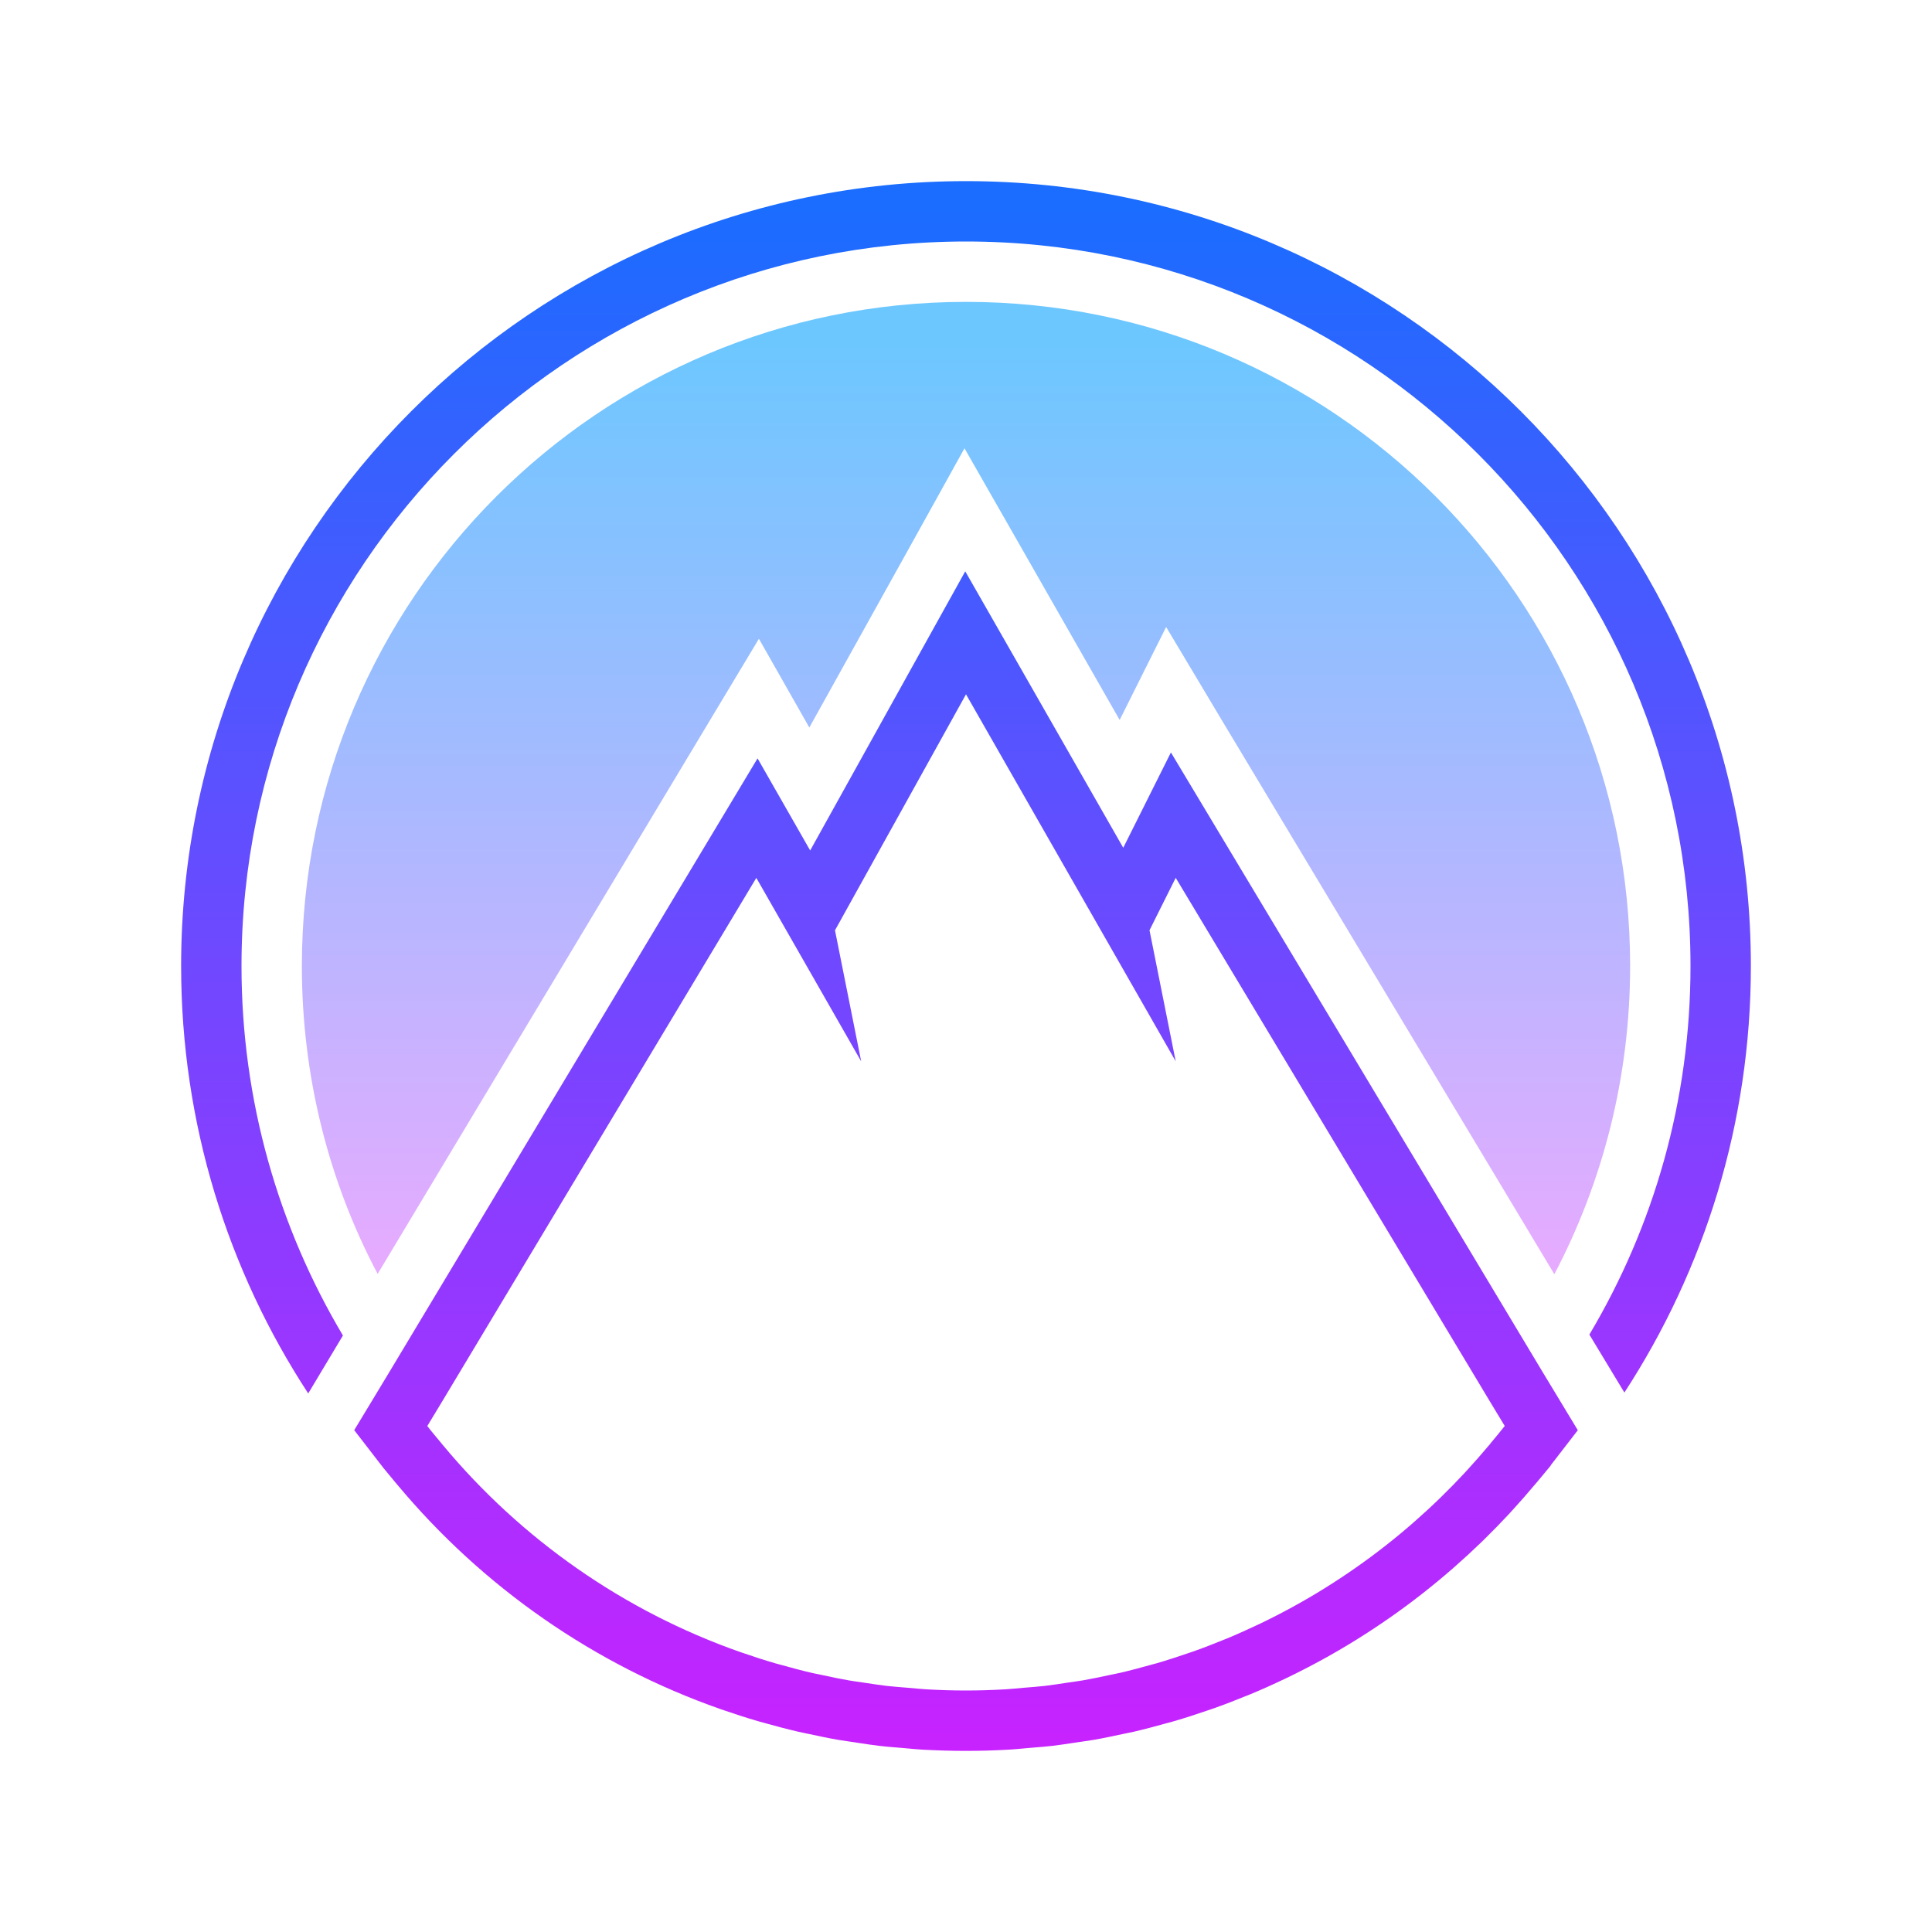
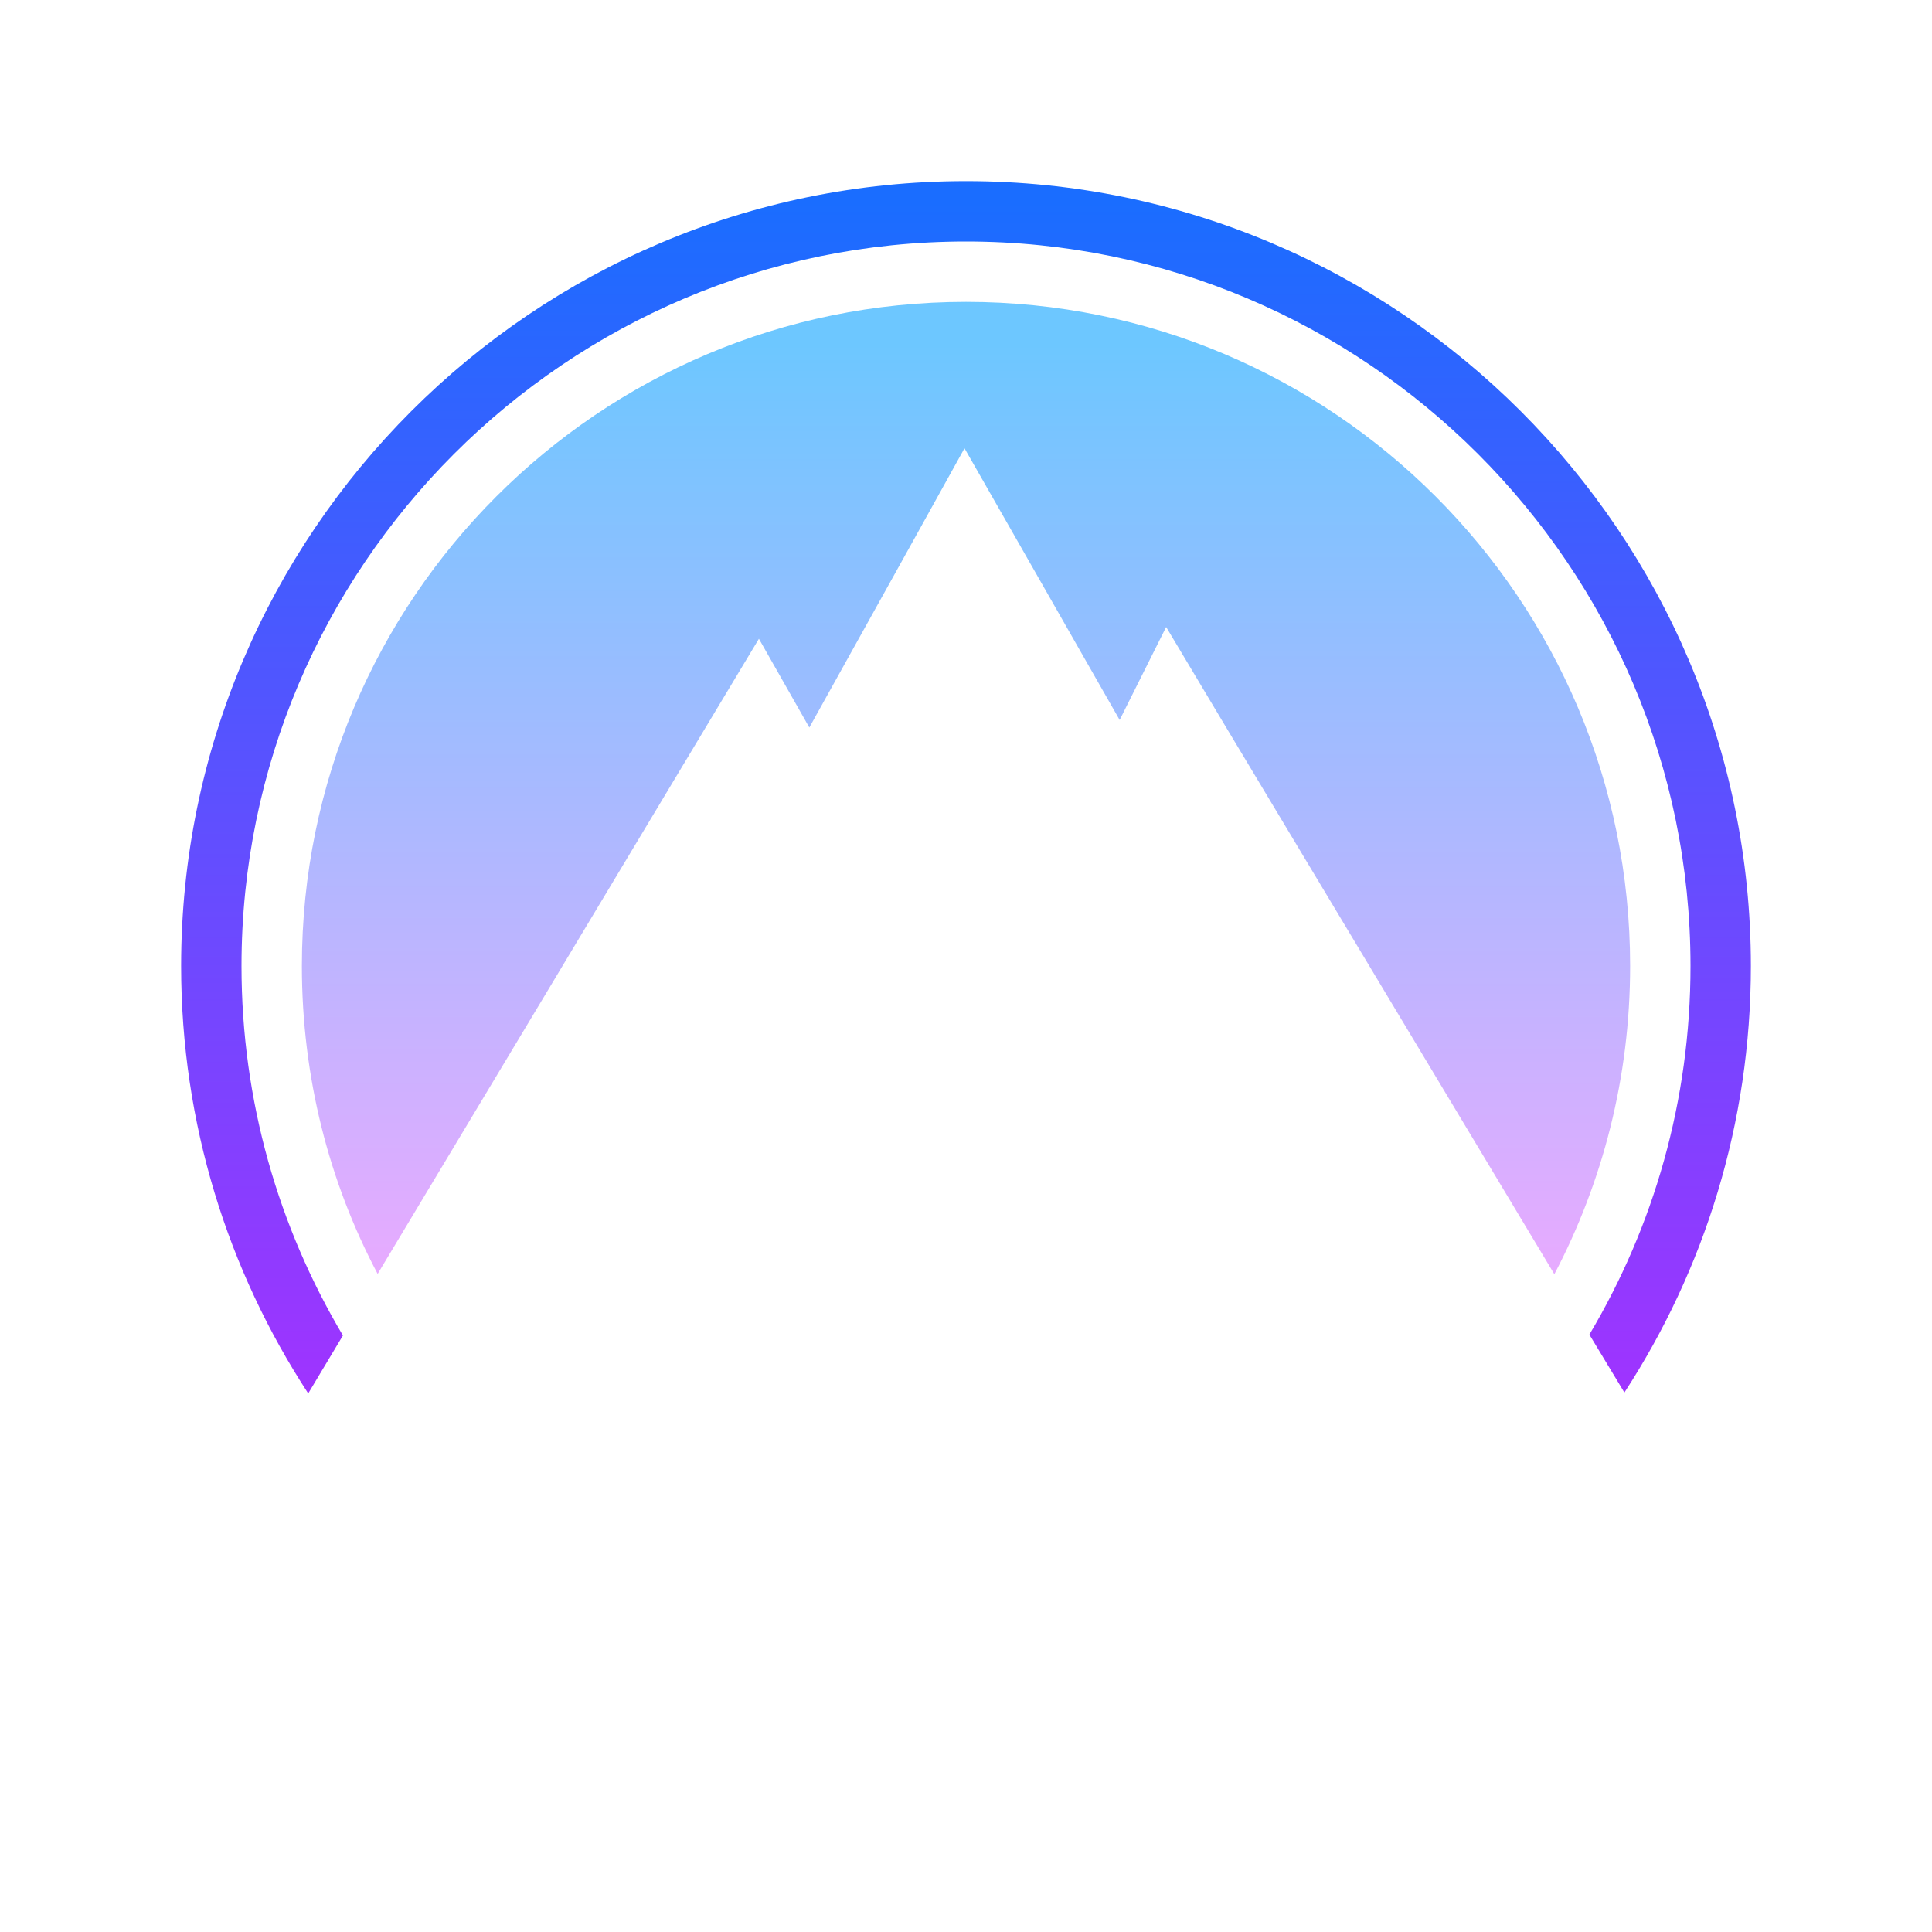
<svg xmlns="http://www.w3.org/2000/svg" viewBox="0 0 64 64" width="64px" height="64px">
  <linearGradient id="EdFaO~aPFWxKtaCY67G0ia" x1="32" x2="32" y1="11.392" y2="41.844" gradientUnits="userSpaceOnUse">
    <stop offset="0" stop-color="#6dc7ff" />
    <stop offset="1" stop-color="#e6abff" />
  </linearGradient>
  <path fill="url(#EdFaO~aPFWxKtaCY67G0ia)" d="M54,32c0,3.69-0.91,7.16-2.51,10.21L40.5,23.9l-1.87-3.13l-1.54,3.08l-3.38-5.92l-1.76-3.08 l-1.72,3.1l-3.42,6.15l-1.67-2.94l-1.76,2.93L12.51,42.2C10.9,39.16,10,35.68,10,32c0-12.15,9.85-22,22-22S54,19.85,54,32z" />
  <linearGradient id="EdFaO~aPFWxKtaCY67G0ib" x1="32" x2="32" y1="6.667" y2="58.169" gradientUnits="userSpaceOnUse">
    <stop offset="0" stop-color="#1a6dff" />
    <stop offset="1" stop-color="#c822ff" />
  </linearGradient>
  <path fill="url(#EdFaO~aPFWxKtaCY67G0ib)" d="M32,6C17.66,6,6,17.66,6,32c0,5.22,1.55,10.09,4.21,14.16l1.15-1.92C9.23,40.66,8,36.47,8,32 C8,18.77,18.77,8,32,8s24,10.77,24,24c0,4.46-1.22,8.63-3.35,12.21l1.16,1.92C56.46,42.06,58,37.21,58,32C58,17.66,46.34,6,32,6z" />
  <linearGradient id="EdFaO~aPFWxKtaCY67G0ic" x1="32" x2="32" y1="6.667" y2="58.169" gradientUnits="userSpaceOnUse">
    <stop offset="0" stop-color="#1a6dff" />
    <stop offset="1" stop-color="#c822ff" />
  </linearGradient>
-   <path fill="url(#EdFaO~aPFWxKtaCY67G0ic)" d="M32,23l6.947,12.158l-0.868-4.342l0.868-1.737l10.421,17.368l0.478,0.79 c-0.154,0.199-0.317,0.39-0.478,0.584v0.006c-0.025,0.03-0.053,0.059-0.078,0.089c-0.209,0.25-0.424,0.495-0.644,0.735 c-0.046,0.05-0.091,0.1-0.137,0.15c-0.242,0.261-0.491,0.515-0.745,0.764c-0.028,0.028-0.057,0.056-0.085,0.083 c-0.271,0.263-0.549,0.518-0.833,0.767c-0.014,0.013-0.029,0.025-0.043,0.038c-0.296,0.258-0.598,0.508-0.908,0.751 c-0.006,0.004-0.011,0.009-0.017,0.013c-0.316,0.248-0.639,0.487-0.969,0.717c0,0-0.001,0-0.001,0.001 c-0.332,0.232-0.671,0.456-1.016,0.671c-0.001,0.001-0.002,0.001-0.003,0.002c-0.343,0.214-0.693,0.418-1.048,0.613 c-0.005,0.003-0.01,0.005-0.015,0.008c-0.35,0.192-0.706,0.375-1.067,0.549c-0.016,0.008-0.032,0.015-0.048,0.022 c-0.351,0.167-0.705,0.327-1.066,0.477c-0.032,0.013-0.064,0.025-0.096,0.038c-0.346,0.142-0.695,0.277-1.05,0.402 c-0.053,0.019-0.106,0.035-0.159,0.053c-0.336,0.115-0.674,0.226-1.017,0.326c-0.081,0.024-0.163,0.043-0.245,0.066 c-0.319,0.089-0.638,0.175-0.962,0.25c-0.116,0.027-0.234,0.048-0.351,0.073c-0.294,0.063-0.587,0.126-0.884,0.178 c-0.163,0.028-0.329,0.048-0.493,0.073c-0.257,0.039-0.513,0.081-0.773,0.111c-0.231,0.027-0.466,0.042-0.699,0.062 c-0.198,0.017-0.395,0.039-0.595,0.051C32.885,55.986,32.444,56,32,56c-0.444,0-0.884-0.014-1.322-0.039 c-0.201-0.012-0.399-0.034-0.599-0.051c-0.232-0.02-0.464-0.035-0.694-0.061c-0.267-0.031-0.53-0.074-0.794-0.113 c-0.156-0.024-0.314-0.043-0.469-0.07c-0.311-0.054-0.618-0.119-0.924-0.186c-0.102-0.022-0.206-0.04-0.307-0.064 c-0.344-0.08-0.683-0.171-1.021-0.266c-0.06-0.017-0.12-0.031-0.179-0.048c-0.369-0.107-0.734-0.226-1.095-0.351 c-0.024-0.008-0.048-0.016-0.072-0.024c-3.88-1.362-7.269-3.753-9.845-6.847c-0.01-0.011-0.02-0.022-0.029-0.033l0-0.003 c-0.166-0.201-0.336-0.399-0.495-0.605l0.478-0.79l10.421-17.368l3.474,6.079l-0.868-4.342L32,23 M31.975,18.926l-1.724,3.103 l-3.413,6.144l-0.049-0.086l-1.694-2.965l-1.757,2.928L12.917,45.418l-0.474,0.785l-0.709,1.173l0.837,1.084 c0.031,0.041,0.063,0.081,0.095,0.121l0,0.004l0.444,0.538l0.027,0.032l0.024,0.027c2.836,3.4,6.536,5.971,10.7,7.432l0.022,0.008 l0.06,0.02c0.39,0.135,0.787,0.264,1.19,0.381l0.15,0.041c0.413,0.116,0.783,0.214,1.157,0.301c0.076,0.018,0.155,0.034,0.235,0.05 l0.097,0.02c0.336,0.073,0.67,0.144,1.009,0.202c0.117,0.02,0.236,0.037,0.356,0.054l0.153,0.022l0.147,0.023 c0.239,0.037,0.477,0.073,0.719,0.101c0.189,0.022,0.381,0.038,0.572,0.053l0.182,0.015l0.188,0.017 c0.154,0.015,0.309,0.029,0.465,0.038C31.046,57.986,31.529,58,32,58s0.955-0.014,1.438-0.042c0.154-0.009,0.307-0.023,0.461-0.038 l0.186-0.017l0.183-0.015c0.193-0.015,0.387-0.031,0.578-0.053c0.231-0.027,0.46-0.061,0.688-0.096l0.153-0.023l0.161-0.023 c0.126-0.018,0.252-0.036,0.377-0.057c0.317-0.055,0.632-0.122,0.947-0.19l0.133-0.027c0.089-0.018,0.178-0.036,0.265-0.056 c0.352-0.082,0.7-0.175,1.047-0.272l0.076-0.02c0.064-0.017,0.129-0.034,0.193-0.053c0.372-0.108,0.74-0.228,1.106-0.354 l0.173-0.058c0.386-0.136,0.767-0.283,1.143-0.437l0.108-0.043c0.389-0.161,0.775-0.335,1.157-0.518l0.05-0.023 c0.384-0.185,0.775-0.386,1.163-0.598c0.387-0.212,0.762-0.431,1.129-0.659l0.005-0.003l0.034-0.021 c0.365-0.227,0.737-0.473,1.1-0.726c0.357-0.25,0.712-0.512,1.056-0.782c0.352-0.276,0.685-0.551,1.006-0.831l0.047-0.041 c0.309-0.271,0.611-0.549,0.907-0.835l0.078-0.076c0.291-0.285,0.562-0.562,0.826-0.846l0.108-0.118l0.04-0.044 c0.24-0.264,0.475-0.53,0.702-0.802c0.023-0.025,0.054-0.06,0.083-0.096l0.461-0.555v-0.012c0.02-0.026,0.041-0.052,0.061-0.078 l0.838-1.084l-0.709-1.173l-0.478-0.79L40.662,28.05l-1.874-3.124l-1.579,3.158l-3.472-6.076L31.975,18.926L31.975,18.926z" />
</svg>